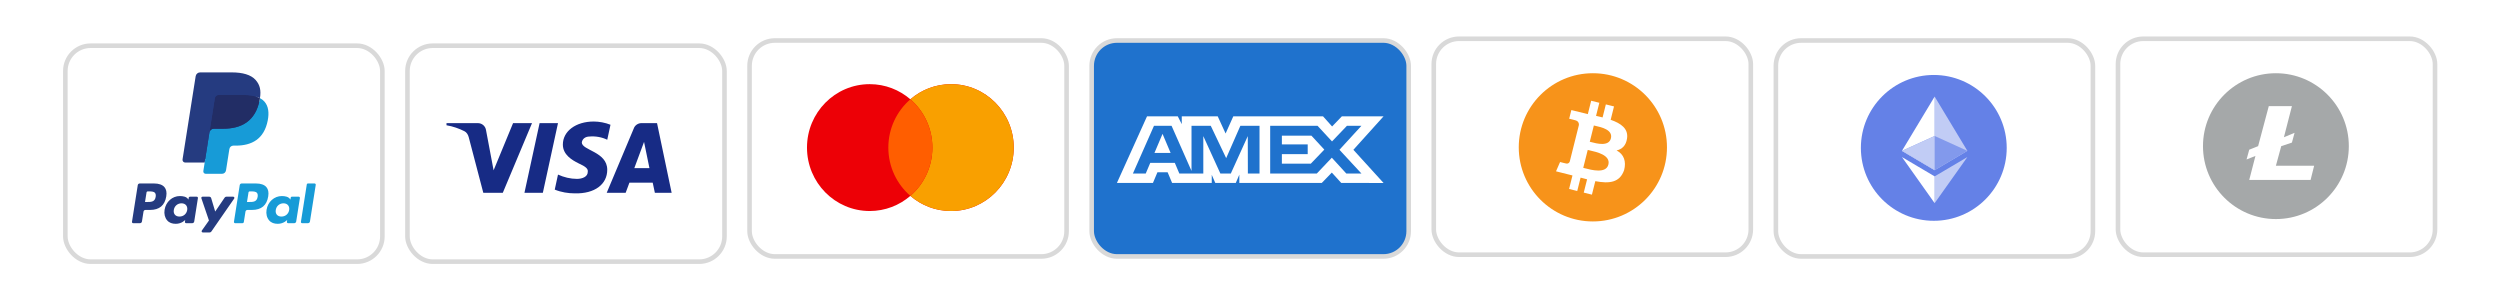
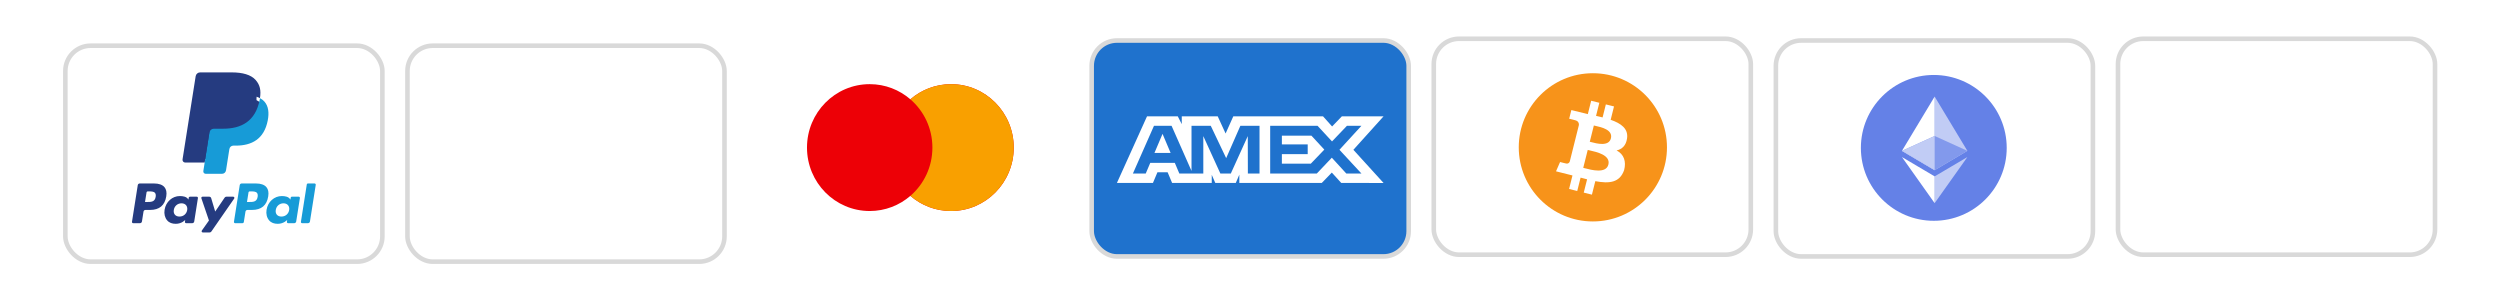
<svg xmlns="http://www.w3.org/2000/svg" width="233" height="28" viewBox="0 0 1403 173" fill="none">
  <g clip-path="url(#clip0_156_326)">
    <g filter="url(#filter0_d_156_326)">
      <rect x="216.323" y="26.323" width="182.562" height="124.354" rx="14.552" fill="white" stroke="#D9D9D9" stroke-width="2.646" />
-       <path fill-rule="evenodd" clip-rule="evenodd" d="M271.225 111.033H260.005L251.592 78.935C251.192 77.458 250.344 76.153 249.097 75.538C245.984 73.992 242.554 72.761 238.812 72.141V70.905H256.887C259.382 70.905 261.253 72.761 261.564 74.917L265.93 98.071L277.144 70.905H288.053L271.225 111.033ZM294.289 111.033H283.693L292.418 70.905H303.015L294.289 111.033ZM316.724 82.022C317.035 79.86 318.906 78.624 321.089 78.624C324.519 78.314 328.255 78.935 331.374 80.475L333.245 71.836C330.126 70.6 326.696 69.979 323.584 69.979C313.299 69.979 305.815 75.538 305.815 83.252C305.815 89.121 311.116 92.202 314.858 94.058C318.906 95.909 320.465 97.145 320.154 98.996C320.154 101.773 317.035 103.009 313.923 103.009C310.181 103.009 306.439 102.083 303.015 100.537L301.144 109.182C304.885 110.723 308.934 111.344 312.675 111.344C324.207 111.649 331.374 106.095 331.374 97.761C331.374 87.264 316.724 86.649 316.724 82.022V82.022ZM368.458 111.033L360.045 70.905H351.007C349.136 70.905 347.266 72.141 346.642 73.992L331.062 111.033H341.97L344.147 105.17H357.55L358.797 111.033H368.458ZM352.566 81.711L355.679 96.835H346.954L352.566 81.711Z" fill="#172B85" />
    </g>
    <g filter="url(#filter1_d_156_326)">
      <rect x="19.323" y="26.323" width="182.562" height="124.354" rx="14.552" fill="white" stroke="#D9D9D9" stroke-width="2.646" />
      <path fill-rule="evenodd" clip-rule="evenodd" d="M70.388 105.65H62.156C61.592 105.65 61.113 106.06 61.026 106.615L57.696 127.724C57.63 128.141 57.953 128.516 58.375 128.516H62.305C62.868 128.516 63.347 128.107 63.435 127.55L64.333 121.857C64.42 121.299 64.9 120.89 65.462 120.89H68.068C73.491 120.89 76.62 118.266 77.438 113.066C77.806 110.791 77.453 109.004 76.388 107.752C75.218 106.378 73.142 105.65 70.388 105.65ZM71.337 113.36C70.887 116.314 68.63 116.314 66.448 116.314H65.206L66.077 110.797C66.129 110.464 66.418 110.218 66.755 110.218H67.324C68.811 110.218 70.213 110.218 70.938 111.065C71.37 111.571 71.502 112.322 71.337 113.36ZM94.994 113.265H91.052C90.716 113.265 90.426 113.511 90.374 113.844L90.2 114.947L89.924 114.547C89.071 113.309 87.168 112.895 85.269 112.895C80.912 112.895 77.192 116.194 76.467 120.822C76.091 123.131 76.626 125.338 77.936 126.878C79.137 128.293 80.856 128.883 82.901 128.883C86.411 128.883 88.358 126.626 88.358 126.626L88.181 127.721C88.115 128.14 88.438 128.516 88.858 128.516H92.409C92.974 128.516 93.45 128.106 93.539 127.549L95.669 114.057C95.737 113.642 95.415 113.265 94.994 113.265ZM89.499 120.938C89.119 123.19 87.332 124.701 85.052 124.701C83.907 124.701 82.992 124.334 82.405 123.639C81.823 122.948 81.601 121.964 81.786 120.869C82.142 118.636 83.959 117.075 86.204 117.075C87.323 117.075 88.233 117.447 88.833 118.149C89.433 118.858 89.671 119.847 89.499 120.938ZM112.027 113.265H115.989C116.544 113.265 116.867 113.887 116.552 114.342L103.377 133.36C103.164 133.668 102.812 133.851 102.437 133.851H98.48C97.923 133.851 97.598 133.224 97.92 132.767L102.023 126.977L97.66 114.172C97.509 113.727 97.837 113.265 98.311 113.265H102.203C102.709 113.265 103.155 113.597 103.301 114.081L105.617 121.814L111.081 113.766C111.294 113.452 111.65 113.265 112.027 113.265Z" fill="#253B80" />
      <path fill-rule="evenodd" clip-rule="evenodd" d="M154.977 127.724L158.356 106.229C158.407 105.896 158.696 105.65 159.032 105.649H162.836C163.256 105.649 163.578 106.025 163.512 106.442L160.18 127.55C160.093 128.107 159.614 128.516 159.05 128.516H155.653C155.233 128.516 154.911 128.141 154.977 127.724ZM129.104 105.65H120.871C120.309 105.65 119.83 106.059 119.742 106.615L116.413 127.724C116.346 128.141 116.669 128.516 117.089 128.516H121.314C121.706 128.516 122.042 128.23 122.104 127.84L123.048 121.857C123.135 121.299 123.615 120.89 124.177 120.89H126.782C132.206 120.89 135.334 118.266 136.153 113.066C136.522 110.791 136.167 109.004 135.102 107.752C133.933 106.378 131.859 105.65 129.104 105.65ZM130.054 113.36C129.605 116.314 127.348 116.314 125.164 116.314H123.923L124.796 110.797C124.848 110.464 125.134 110.218 125.472 110.218H126.042C127.527 110.218 128.931 110.218 129.655 111.065C130.087 111.571 130.219 112.322 130.054 113.36ZM153.709 113.265H149.77C149.431 113.265 149.144 113.511 149.093 113.844L148.918 114.947L148.642 114.547C147.788 113.308 145.887 112.895 143.987 112.895C139.631 112.895 135.912 116.194 135.187 120.822C134.811 123.13 135.344 125.338 136.654 126.877C137.858 128.293 139.574 128.883 141.619 128.883C145.129 128.883 147.075 126.626 147.075 126.626L146.9 127.721C146.834 128.14 147.156 128.516 147.579 128.516H151.128C151.69 128.516 152.169 128.106 152.257 127.549L154.389 114.057C154.454 113.642 154.132 113.265 153.709 113.265ZM148.214 120.937C147.836 123.189 146.046 124.701 143.767 124.701C142.624 124.701 141.707 124.334 141.12 123.638C140.537 122.948 140.318 121.964 140.501 120.869C140.858 118.636 142.674 117.075 144.919 117.075C146.038 117.075 146.948 117.447 147.548 118.148C148.15 118.858 148.389 119.847 148.214 120.937Z" fill="#179BD7" />
      <path d="M100.852 98.099L101.864 91.671L99.609 91.618H88.845L96.326 44.185C96.349 44.042 96.424 43.908 96.535 43.813C96.645 43.718 96.787 43.666 96.934 43.666H115.084C121.11 43.666 125.268 44.92 127.439 47.395C128.457 48.556 129.105 49.769 129.419 51.105C129.748 52.505 129.754 54.179 129.432 56.221L129.409 56.37V57.678L130.427 58.255C131.284 58.709 131.965 59.23 132.488 59.826C133.359 60.818 133.922 62.08 134.16 63.576C134.405 65.114 134.324 66.945 133.922 69.017C133.457 71.401 132.706 73.478 131.693 75.176C130.76 76.742 129.572 78.04 128.161 79.046C126.814 80.002 125.214 80.728 123.405 81.193C121.651 81.649 119.653 81.879 117.46 81.879H116.048C115.038 81.879 114.056 82.243 113.287 82.895C112.515 83.561 112.003 84.47 111.847 85.465L111.74 86.044L109.952 97.373L109.871 97.789C109.85 97.921 109.813 97.987 109.759 98.031C109.711 98.072 109.641 98.099 109.573 98.099H100.852Z" fill="#253B80" />
      <path d="M131.391 56.521C131.337 56.868 131.275 57.222 131.205 57.586C128.811 69.875 120.623 74.12 110.163 74.12H104.838C103.559 74.12 102.482 75.049 102.282 76.311L99.555 93.603L98.784 98.504C98.654 99.332 99.293 100.079 100.128 100.079H109.574C110.692 100.079 111.642 99.266 111.818 98.163L111.911 97.683L113.689 86.398L113.804 85.779C113.977 84.672 114.929 83.86 116.048 83.86H117.46C126.611 83.86 133.775 80.144 135.869 69.393C136.743 64.902 136.29 61.152 133.976 58.514C133.276 57.719 132.407 57.059 131.391 56.521Z" fill="#179BD7" />
-       <path d="M128.886 55.523C128.521 55.417 128.143 55.32 127.756 55.233C127.367 55.148 126.968 55.073 126.558 55.007C125.122 54.775 123.549 54.664 121.864 54.664H107.637C107.287 54.664 106.954 54.744 106.656 54.887C106 55.202 105.513 55.823 105.395 56.584L102.368 75.752L102.281 76.312C102.48 75.05 103.558 74.121 104.837 74.121H110.162C120.621 74.121 128.811 69.874 131.204 57.586C131.276 57.222 131.336 56.868 131.39 56.522C130.784 56.201 130.128 55.926 129.422 55.692C129.248 55.634 129.068 55.578 128.886 55.523Z" fill="#222D65" />
      <path d="M105.395 56.584C105.513 55.823 106.001 55.202 106.657 54.889C106.957 54.745 107.288 54.666 107.637 54.666H121.864C123.55 54.666 125.123 54.776 126.558 55.008C126.969 55.074 127.368 55.15 127.756 55.235C128.144 55.322 128.521 55.419 128.887 55.525C129.068 55.579 129.248 55.635 129.424 55.692C130.13 55.926 130.787 56.202 131.392 56.522C132.104 51.98 131.386 48.888 128.931 46.088C126.224 43.005 121.338 41.686 115.086 41.686H96.935C95.658 41.686 94.569 42.615 94.371 43.878L86.811 91.799C86.662 92.747 87.393 93.603 88.349 93.603H99.555L102.369 75.752L105.395 56.584Z" fill="#253B80" />
    </g>
    <g filter="url(#filter2_d_156_326)">
      <rect x="807.323" y="22.323" width="182.562" height="124.354" rx="14.552" fill="white" stroke="#D9D9D9" stroke-width="2.646" />
      <path fill-rule="evenodd" clip-rule="evenodd" d="M941.609 84.842C941.609 108.411 922.504 127.517 898.936 127.517C875.369 127.517 856.263 108.411 856.263 84.842C856.263 61.273 875.369 42.167 898.936 42.167C922.504 42.167 941.609 61.273 941.609 84.842ZM909.188 68.987C915.124 71.025 919.466 74.078 918.615 79.758C917.996 83.918 915.681 85.93 912.606 86.634C916.825 88.822 918.263 92.974 916.927 97.995C914.39 105.221 908.361 105.829 900.341 104.319L898.393 112.086L893.692 110.917L895.613 103.254C894.394 102.953 893.148 102.63 891.865 102.286L889.937 109.986L885.241 108.817L887.186 101.034L877.716 98.654L880.052 93.291C880.052 93.291 883.518 94.206 883.47 94.14C884.802 94.468 885.394 93.603 885.627 93.03L890.904 71.948C890.963 70.953 890.617 69.699 888.712 69.224C888.785 69.173 885.297 68.378 885.297 68.378L886.548 63.375L896.031 65.715L897.959 58.02L902.658 59.189L900.769 66.732C902.034 67.017 903.303 67.308 904.538 67.615L906.413 60.12L911.114 61.289L909.188 68.987ZM897.94 81.823C901.142 82.672 908.11 84.52 909.325 79.676C910.564 74.72 903.794 73.223 900.479 72.49L900.479 72.49C900.104 72.407 899.772 72.334 899.502 72.266L897.161 81.621C897.384 81.676 897.646 81.746 897.94 81.823ZM894.311 96.885C898.147 97.895 906.536 100.105 907.87 94.767C909.237 89.31 901.103 87.492 897.135 86.605L897.134 86.605C896.691 86.505 896.3 86.418 895.98 86.338L893.397 96.648C893.66 96.713 893.967 96.794 894.311 96.885L894.311 96.885Z" fill="#F7931A" />
    </g>
    <g filter="url(#filter3_d_156_326)">
      <rect x="1004.32" y="23.323" width="182.562" height="124.354" rx="14.552" fill="white" stroke="#D9D9D9" stroke-width="2.646" />
      <circle cx="1095.26" cy="85.156" r="41.989" fill="#6481E7" />
      <path fill-rule="evenodd" clip-rule="evenodd" d="M1095.75 55.612V97.999L1114.59 86.864L1095.75 55.612Z" fill="#C1CCF5" />
      <path fill-rule="evenodd" clip-rule="evenodd" d="M1076.92 86.864L1095.75 97.999V55.612L1076.92 86.864Z" fill="white" />
      <path fill-rule="evenodd" clip-rule="evenodd" d="M1095.75 78.304L1076.92 86.864L1095.75 97.999L1114.59 86.865L1095.75 78.304Z" fill="#8299EC" />
      <path fill-rule="evenodd" clip-rule="evenodd" d="M1095.75 101.565V116.98L1114.6 90.436L1095.75 101.565Z" fill="#C1CCF5" />
      <path fill-rule="evenodd" clip-rule="evenodd" d="M1095.75 78.304L1076.92 86.864L1095.75 97.999L1095.75 78.304Z" fill="#C1CCF5" />
      <path fill-rule="evenodd" clip-rule="evenodd" d="M1076.92 90.436L1095.75 116.979V101.565L1076.92 90.436Z" fill="white" />
    </g>
    <g filter="url(#filter4_d_156_326)">
      <rect x="1201.32" y="22.323" width="182.562" height="124.354" rx="14.552" fill="white" stroke="#D9D9D9" stroke-width="2.646" />
-       <path fill-rule="evenodd" clip-rule="evenodd" d="M1334.25 84.156C1334.25 107.346 1315.45 126.145 1292.26 126.145C1269.07 126.145 1250.27 107.346 1250.27 84.156C1250.27 60.966 1269.07 42.167 1292.26 42.167C1315.45 42.167 1334.25 60.966 1334.25 84.156ZM1282.02 84.156L1288.16 61.112H1301.48L1296.87 79.036L1303.01 76.475L1301.48 82.107L1295.33 84.156L1292.26 95.422H1314.28L1312.23 103.613H1276.9L1280.48 89.787L1275.36 91.836L1276.9 86.204L1282.02 84.156Z" fill="#A5A8A9" />
    </g>
    <g filter="url(#filter5_d_156_326)">
      <rect x="610.323" y="23.323" width="182.562" height="124.354" rx="14.552" fill="#1F72CD" stroke="#D9D9D9" stroke-width="2.646" />
      <path fill-rule="evenodd" clip-rule="evenodd" d="M642.203 66.979L624.875 105.327H645.62L648.191 99.212H654.07L656.641 105.327H679.475V100.66L681.51 105.327H693.322L695.356 100.561V105.327H742.845L748.619 99.371L754.026 105.327L778.417 105.376L761.034 86.26L778.417 66.979H754.404L748.783 72.825L743.547 66.979H691.885L687.449 76.877L682.909 66.979H662.208V71.487L659.905 66.979H642.203ZM713.118 72.425H740.388L748.729 81.434L757.338 72.425H765.679L753.006 86.254L765.679 99.925H756.96L748.619 90.811L739.966 99.925H713.118V72.425ZM719.852 83.145V78.122V78.117H736.868L744.293 86.151L736.539 94.228H719.852V88.744H734.729V83.145H719.852ZM646.217 72.425H656.329L667.823 98.428V72.425H678.9L687.778 91.069L695.96 72.425H706.982V99.941H700.275L700.221 78.379L690.443 99.941H684.444L674.612 78.379V99.941H660.815L658.199 93.772H644.068L641.458 99.936H634.065L646.217 72.425ZM646.481 88.069L651.137 77.08L655.787 88.069H646.481Z" fill="white" />
    </g>
    <g filter="url(#filter6_d_156_326)">
-       <rect x="413.323" y="23.323" width="182.562" height="124.354" rx="14.552" fill="white" stroke="#D9D9D9" stroke-width="2.646" />
      <path fill-rule="evenodd" clip-rule="evenodd" d="M505.927 112.789C499.622 118.23 491.442 121.515 482.505 121.515C462.562 121.515 446.396 105.161 446.396 84.987C446.396 64.812 462.562 48.458 482.505 48.458C491.443 48.458 499.622 51.743 505.927 57.184C512.233 51.743 520.412 48.458 529.349 48.458C549.292 48.458 565.458 64.813 565.458 84.987C565.458 105.161 549.292 121.515 529.349 121.515C520.412 121.515 512.232 118.23 505.927 112.789Z" fill="#ED0006" />
      <path fill-rule="evenodd" clip-rule="evenodd" d="M505.927 112.789C513.691 106.089 518.614 96.119 518.614 84.987C518.614 73.854 513.691 63.884 505.927 57.184C512.232 51.743 520.412 48.458 529.349 48.458C549.292 48.458 565.458 64.812 565.458 84.987C565.458 105.161 549.292 121.515 529.349 121.515C520.412 121.515 512.232 118.23 505.927 112.789Z" fill="#F9A000" />
-       <path fill-rule="evenodd" clip-rule="evenodd" d="M505.927 112.789C513.691 106.089 518.614 96.119 518.614 84.987C518.614 73.854 513.691 63.885 505.927 57.185C498.163 63.885 493.24 73.854 493.24 84.987C493.24 96.119 498.163 106.089 505.927 112.789Z" fill="#FF5E00" />
    </g>
  </g>
  <defs>
    <filter id="filter0_d_156_326" x="195" y="5" width="225.208" height="167" filterUnits="userSpaceOnUse" color-interpolation-filters="sRGB">
      <feFlood flood-opacity="0" result="BackgroundImageFix" />
      <feColorMatrix in="SourceAlpha" type="matrix" values="0 0 0 0 0 0 0 0 0 0 0 0 0 0 0 0 0 0 127 0" result="hardAlpha" />
      <feOffset />
      <feGaussianBlur stdDeviation="10" />
      <feComposite in2="hardAlpha" operator="out" />
      <feColorMatrix type="matrix" values="0 0 0 0 0 0 0 0 0 0 0 0 0 0 0 0 0 0 0.07 0" />
      <feBlend mode="normal" in2="BackgroundImageFix" result="effect1_dropShadow_156_326" />
      <feBlend mode="normal" in="SourceGraphic" in2="effect1_dropShadow_156_326" result="shape" />
    </filter>
    <filter id="filter1_d_156_326" x="-2" y="5" width="225.208" height="167" filterUnits="userSpaceOnUse" color-interpolation-filters="sRGB">
      <feFlood flood-opacity="0" result="BackgroundImageFix" />
      <feColorMatrix in="SourceAlpha" type="matrix" values="0 0 0 0 0 0 0 0 0 0 0 0 0 0 0 0 0 0 127 0" result="hardAlpha" />
      <feOffset />
      <feGaussianBlur stdDeviation="10" />
      <feComposite in2="hardAlpha" operator="out" />
      <feColorMatrix type="matrix" values="0 0 0 0 0 0 0 0 0 0 0 0 0 0 0 0 0 0 0.07 0" />
      <feBlend mode="normal" in2="BackgroundImageFix" result="effect1_dropShadow_156_326" />
      <feBlend mode="normal" in="SourceGraphic" in2="effect1_dropShadow_156_326" result="shape" />
    </filter>
    <filter id="filter2_d_156_326" x="786" y="1" width="225.208" height="167" filterUnits="userSpaceOnUse" color-interpolation-filters="sRGB">
      <feFlood flood-opacity="0" result="BackgroundImageFix" />
      <feColorMatrix in="SourceAlpha" type="matrix" values="0 0 0 0 0 0 0 0 0 0 0 0 0 0 0 0 0 0 127 0" result="hardAlpha" />
      <feOffset />
      <feGaussianBlur stdDeviation="10" />
      <feComposite in2="hardAlpha" operator="out" />
      <feColorMatrix type="matrix" values="0 0 0 0 0 0 0 0 0 0 0 0 0 0 0 0 0 0 0.07 0" />
      <feBlend mode="normal" in2="BackgroundImageFix" result="effect1_dropShadow_156_326" />
      <feBlend mode="normal" in="SourceGraphic" in2="effect1_dropShadow_156_326" result="shape" />
    </filter>
    <filter id="filter3_d_156_326" x="983" y="2" width="225.208" height="167" filterUnits="userSpaceOnUse" color-interpolation-filters="sRGB">
      <feFlood flood-opacity="0" result="BackgroundImageFix" />
      <feColorMatrix in="SourceAlpha" type="matrix" values="0 0 0 0 0 0 0 0 0 0 0 0 0 0 0 0 0 0 127 0" result="hardAlpha" />
      <feOffset />
      <feGaussianBlur stdDeviation="10" />
      <feComposite in2="hardAlpha" operator="out" />
      <feColorMatrix type="matrix" values="0 0 0 0 0 0 0 0 0 0 0 0 0 0 0 0 0 0 0.07 0" />
      <feBlend mode="normal" in2="BackgroundImageFix" result="effect1_dropShadow_156_326" />
      <feBlend mode="normal" in="SourceGraphic" in2="effect1_dropShadow_156_326" result="shape" />
    </filter>
    <filter id="filter4_d_156_326" x="1180" y="1" width="225.208" height="167" filterUnits="userSpaceOnUse" color-interpolation-filters="sRGB">
      <feFlood flood-opacity="0" result="BackgroundImageFix" />
      <feColorMatrix in="SourceAlpha" type="matrix" values="0 0 0 0 0 0 0 0 0 0 0 0 0 0 0 0 0 0 127 0" result="hardAlpha" />
      <feOffset />
      <feGaussianBlur stdDeviation="10" />
      <feComposite in2="hardAlpha" operator="out" />
      <feColorMatrix type="matrix" values="0 0 0 0 0 0 0 0 0 0 0 0 0 0 0 0 0 0 0.07 0" />
      <feBlend mode="normal" in2="BackgroundImageFix" result="effect1_dropShadow_156_326" />
      <feBlend mode="normal" in="SourceGraphic" in2="effect1_dropShadow_156_326" result="shape" />
    </filter>
    <filter id="filter5_d_156_326" x="589" y="2" width="225.208" height="167" filterUnits="userSpaceOnUse" color-interpolation-filters="sRGB">
      <feFlood flood-opacity="0" result="BackgroundImageFix" />
      <feColorMatrix in="SourceAlpha" type="matrix" values="0 0 0 0 0 0 0 0 0 0 0 0 0 0 0 0 0 0 127 0" result="hardAlpha" />
      <feOffset />
      <feGaussianBlur stdDeviation="10" />
      <feComposite in2="hardAlpha" operator="out" />
      <feColorMatrix type="matrix" values="0 0 0 0 0 0 0 0 0 0 0 0 0 0 0 0 0 0 0.07 0" />
      <feBlend mode="normal" in2="BackgroundImageFix" result="effect1_dropShadow_156_326" />
      <feBlend mode="normal" in="SourceGraphic" in2="effect1_dropShadow_156_326" result="shape" />
    </filter>
    <filter id="filter6_d_156_326" x="392" y="2" width="225.208" height="167" filterUnits="userSpaceOnUse" color-interpolation-filters="sRGB">
      <feFlood flood-opacity="0" result="BackgroundImageFix" />
      <feColorMatrix in="SourceAlpha" type="matrix" values="0 0 0 0 0 0 0 0 0 0 0 0 0 0 0 0 0 0 127 0" result="hardAlpha" />
      <feOffset />
      <feGaussianBlur stdDeviation="10" />
      <feComposite in2="hardAlpha" operator="out" />
      <feColorMatrix type="matrix" values="0 0 0 0 0 0 0 0 0 0 0 0 0 0 0 0 0 0 0.07 0" />
      <feBlend mode="normal" in2="BackgroundImageFix" result="effect1_dropShadow_156_326" />
      <feBlend mode="normal" in="SourceGraphic" in2="effect1_dropShadow_156_326" result="shape" />
    </filter>
    <clipPath id="clip0_156_326">
      <rect width="1403" height="173" fill="white" />
    </clipPath>
  </defs>
</svg>